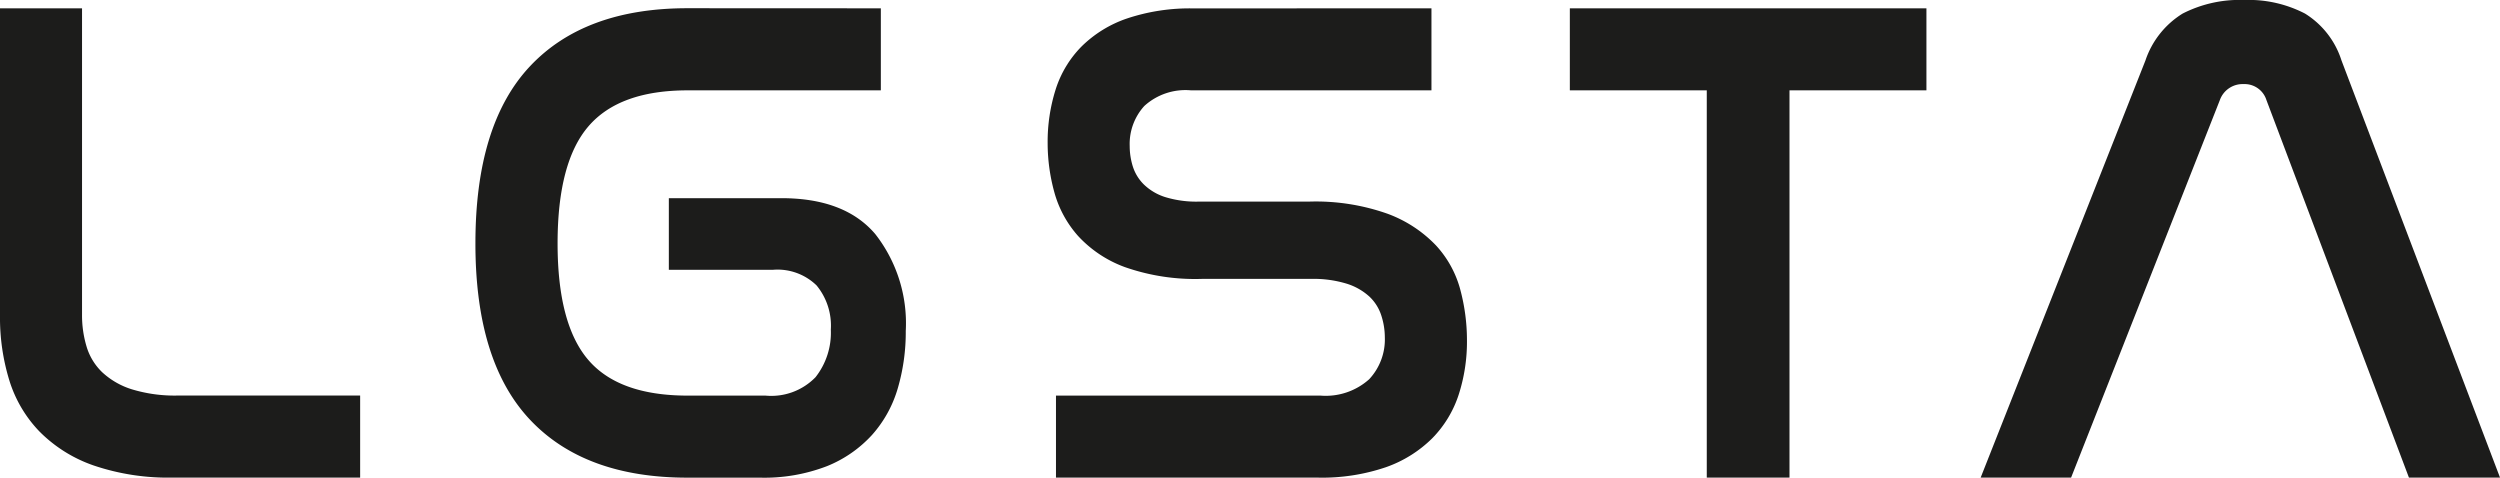
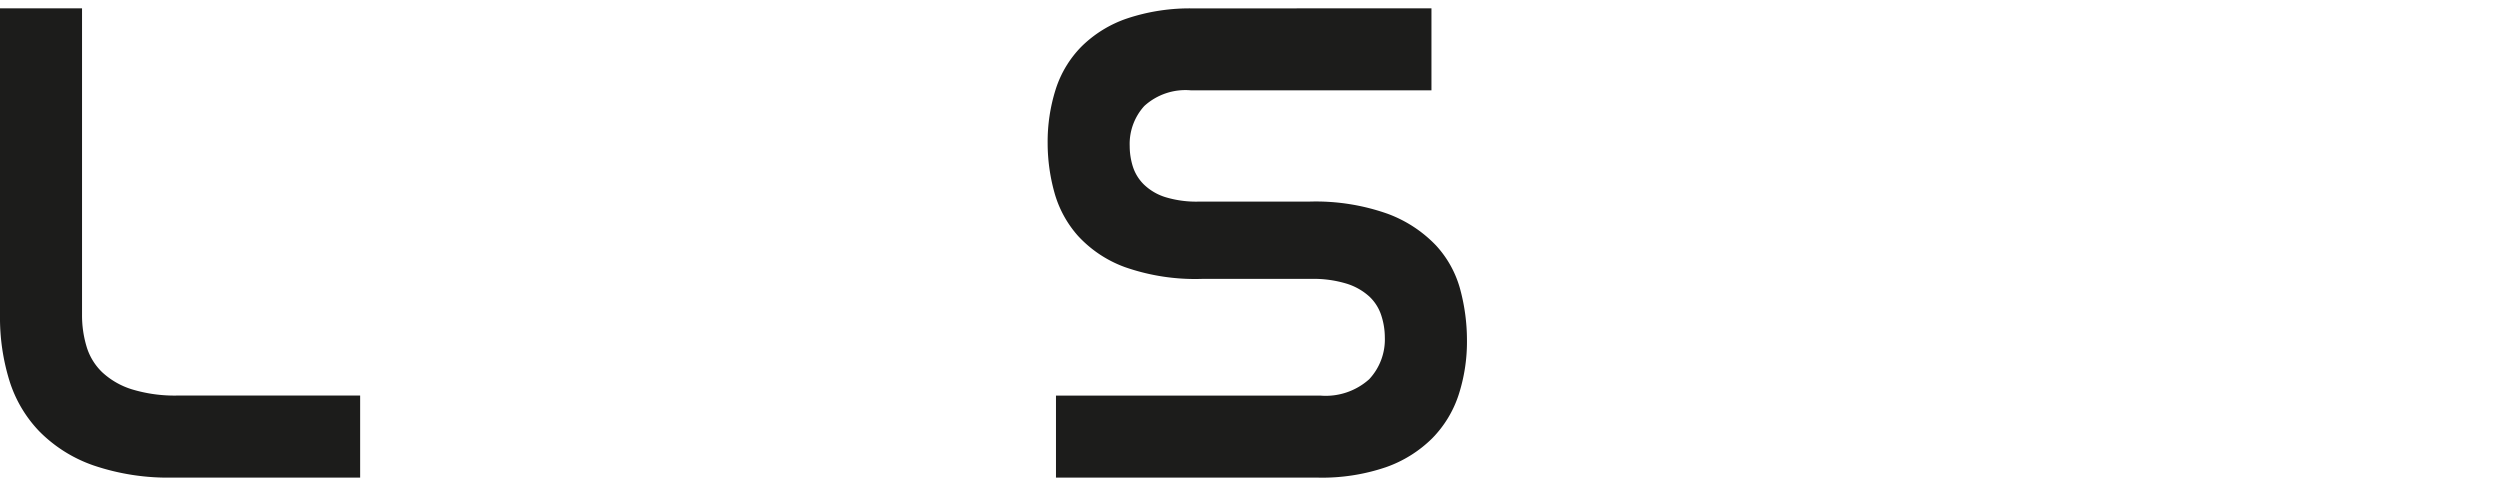
<svg xmlns="http://www.w3.org/2000/svg" width="182.454" height="34.855" viewBox="0 0 182.454 34.855">
  <g id="service-lgsta_logo" transform="translate(0 0)">
    <path id="パス_146" data-name="パス 146" d="M691.64,123.33v22.376a7.909,7.909,0,0,0,.33,2.308,4.3,4.3,0,0,0,1.142,1.877,5.626,5.626,0,0,0,2.156,1.243,10.722,10.722,0,0,0,3.375.457h13.294v5.987H698.286a16.872,16.872,0,0,1-5.809-.887,10.3,10.3,0,0,1-3.932-2.464,9.331,9.331,0,0,1-2.207-3.729,15.583,15.583,0,0,1-.685-4.744V123.33Z" transform="translate(-685.653 -122.724)" fill="#1c1c1b" />
-     <path id="パス_147" data-name="パス 147" d="M968.678,123.287v5.987h-14.1q-4.972,0-7.23,2.614t-2.262,8.55q0,5.887,2.233,8.5t7.256,2.614h5.683a4.5,4.5,0,0,0,3.654-1.344,5.243,5.243,0,0,0,1.116-3.476,4.612,4.612,0,0,0-1.04-3.221,4.082,4.082,0,0,0-3.171-1.142h-7.611v-5.226h8.214q4.616,0,6.845,2.612a10.557,10.557,0,0,1,2.232,7.078,14.565,14.565,0,0,1-.583,4.187,8.8,8.8,0,0,1-1.877,3.4,9,9,0,0,1-3.3,2.284,12.718,12.718,0,0,1-4.9.836h-5.278q-7.508,0-11.492-4.236T939.09,140.43q0-8.676,3.982-12.913t11.492-4.237Z" transform="translate(-904.393 -122.68)" fill="#1c1c1b" />
    <path id="パス_148" data-name="パス 148" d="M1272.163,123.33v5.987h-17.556a4.457,4.457,0,0,0-3.4,1.142,4.112,4.112,0,0,0-1.067,2.917,5.026,5.026,0,0,0,.229,1.5,3.2,3.2,0,0,0,.812,1.318,3.951,3.951,0,0,0,1.548.913,7.739,7.739,0,0,0,2.486.33h8.016a15.689,15.689,0,0,1,5.734.889,9.352,9.352,0,0,1,3.527,2.308,7.669,7.669,0,0,1,1.78,3.247,14.3,14.3,0,0,1,.482,3.653,12.581,12.581,0,0,1-.609,4.009,8.133,8.133,0,0,1-1.928,3.171,9.047,9.047,0,0,1-3.375,2.106,14.447,14.447,0,0,1-5,.761h-19.082v-5.987h19.281a4.754,4.754,0,0,0,3.577-1.192,4.255,4.255,0,0,0,1.142-3.069,5.174,5.174,0,0,0-.26-1.592,3.265,3.265,0,0,0-.863-1.369,4.405,4.405,0,0,0-1.643-.939,8.259,8.259,0,0,0-2.613-.355h-7.965a15.511,15.511,0,0,1-5.632-.862,8.693,8.693,0,0,1-3.423-2.284,7.961,7.961,0,0,1-1.727-3.2,13.489,13.489,0,0,1-.482-3.551,12.665,12.665,0,0,1,.585-3.932,7.823,7.823,0,0,1,1.877-3.12,8.7,8.7,0,0,1,3.323-2.054,14.451,14.451,0,0,1,4.871-.737Z" transform="translate(-1167.693 -122.724)" fill="#1c1c1b" />
-     <path id="パス_149" data-name="パス 149" d="M1548.516,123.33v5.987h-9.994v28.262h-6.037V129.317h-9.994V123.33Z" transform="translate(-1407.922 -122.724)" fill="#1c1c1b" />
-     <path id="パス_150" data-name="パス 150" d="M1748.1,153.755h-6.6l12.026-30.442a6.413,6.413,0,0,1,2.715-3.423,9.109,9.109,0,0,1,4.489-.99,8.932,8.932,0,0,1,4.44.99,6.248,6.248,0,0,1,2.664,3.423l11.569,30.442h-6.647l-10.4-27.551a1.669,1.669,0,0,0-1.674-1.166,1.759,1.759,0,0,0-1.725,1.166Z" transform="translate(-1596.948 -118.9)" fill="#1c1c1b" />
  </g>
</svg>